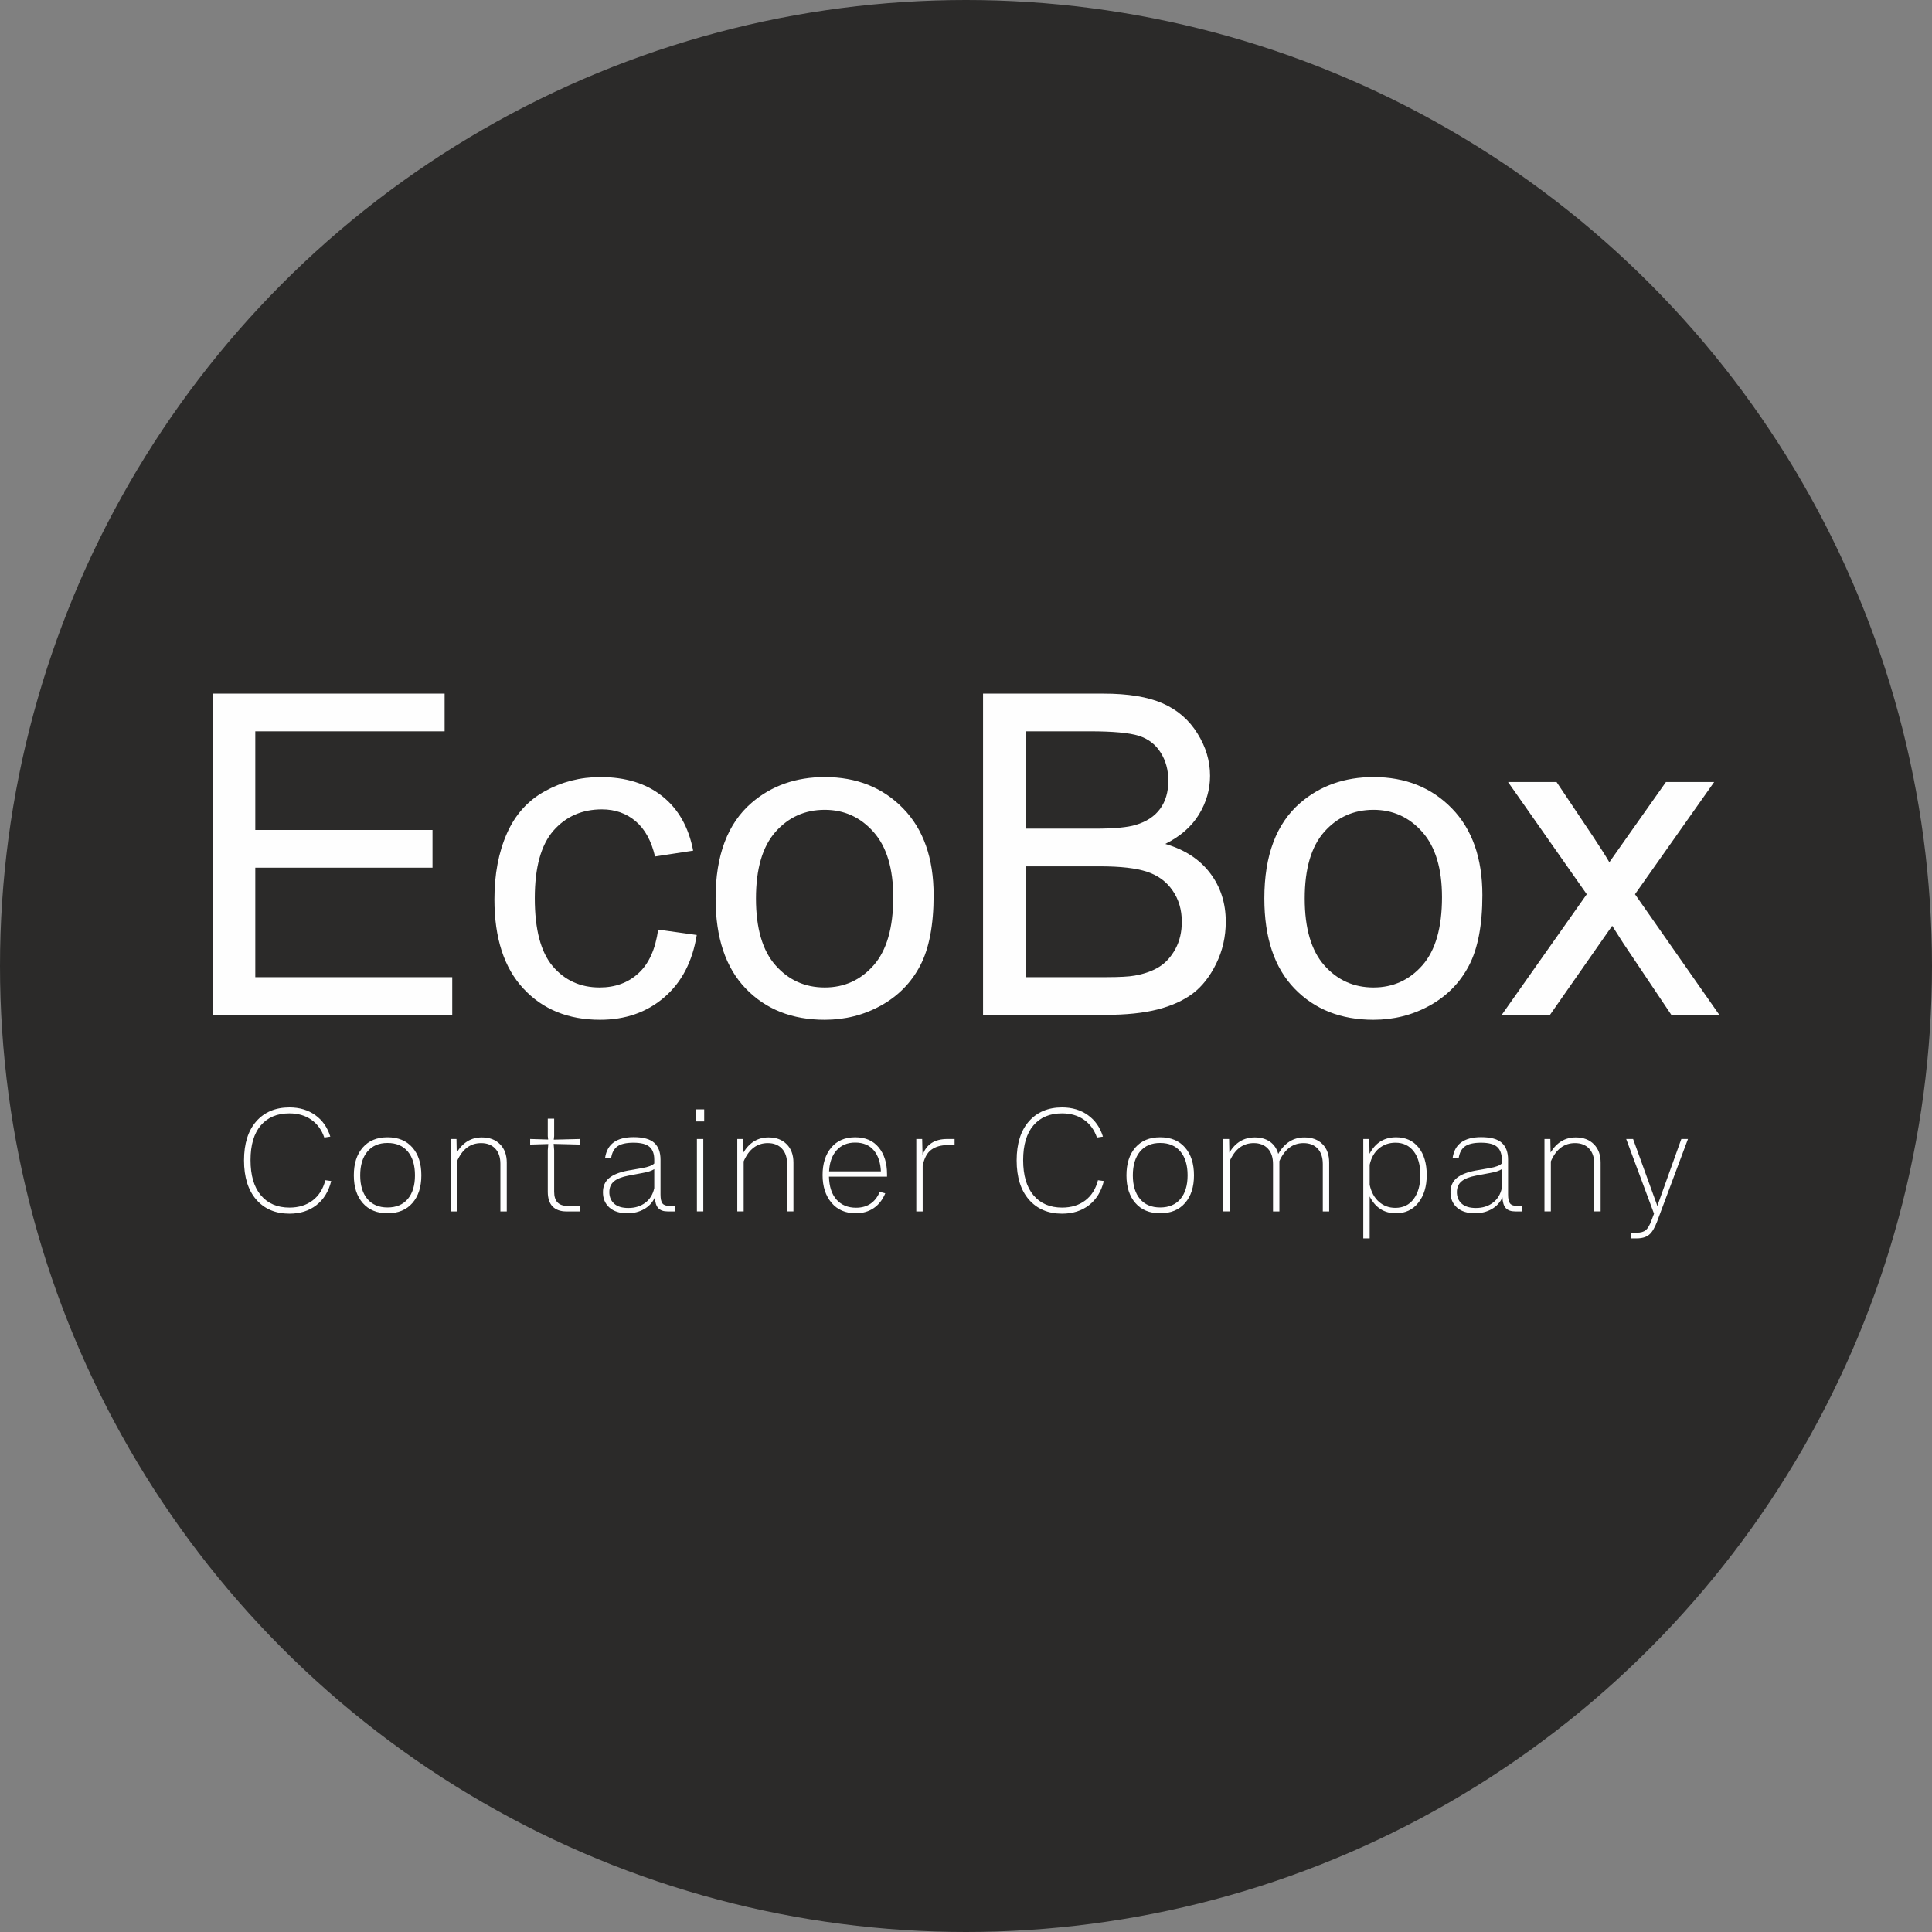
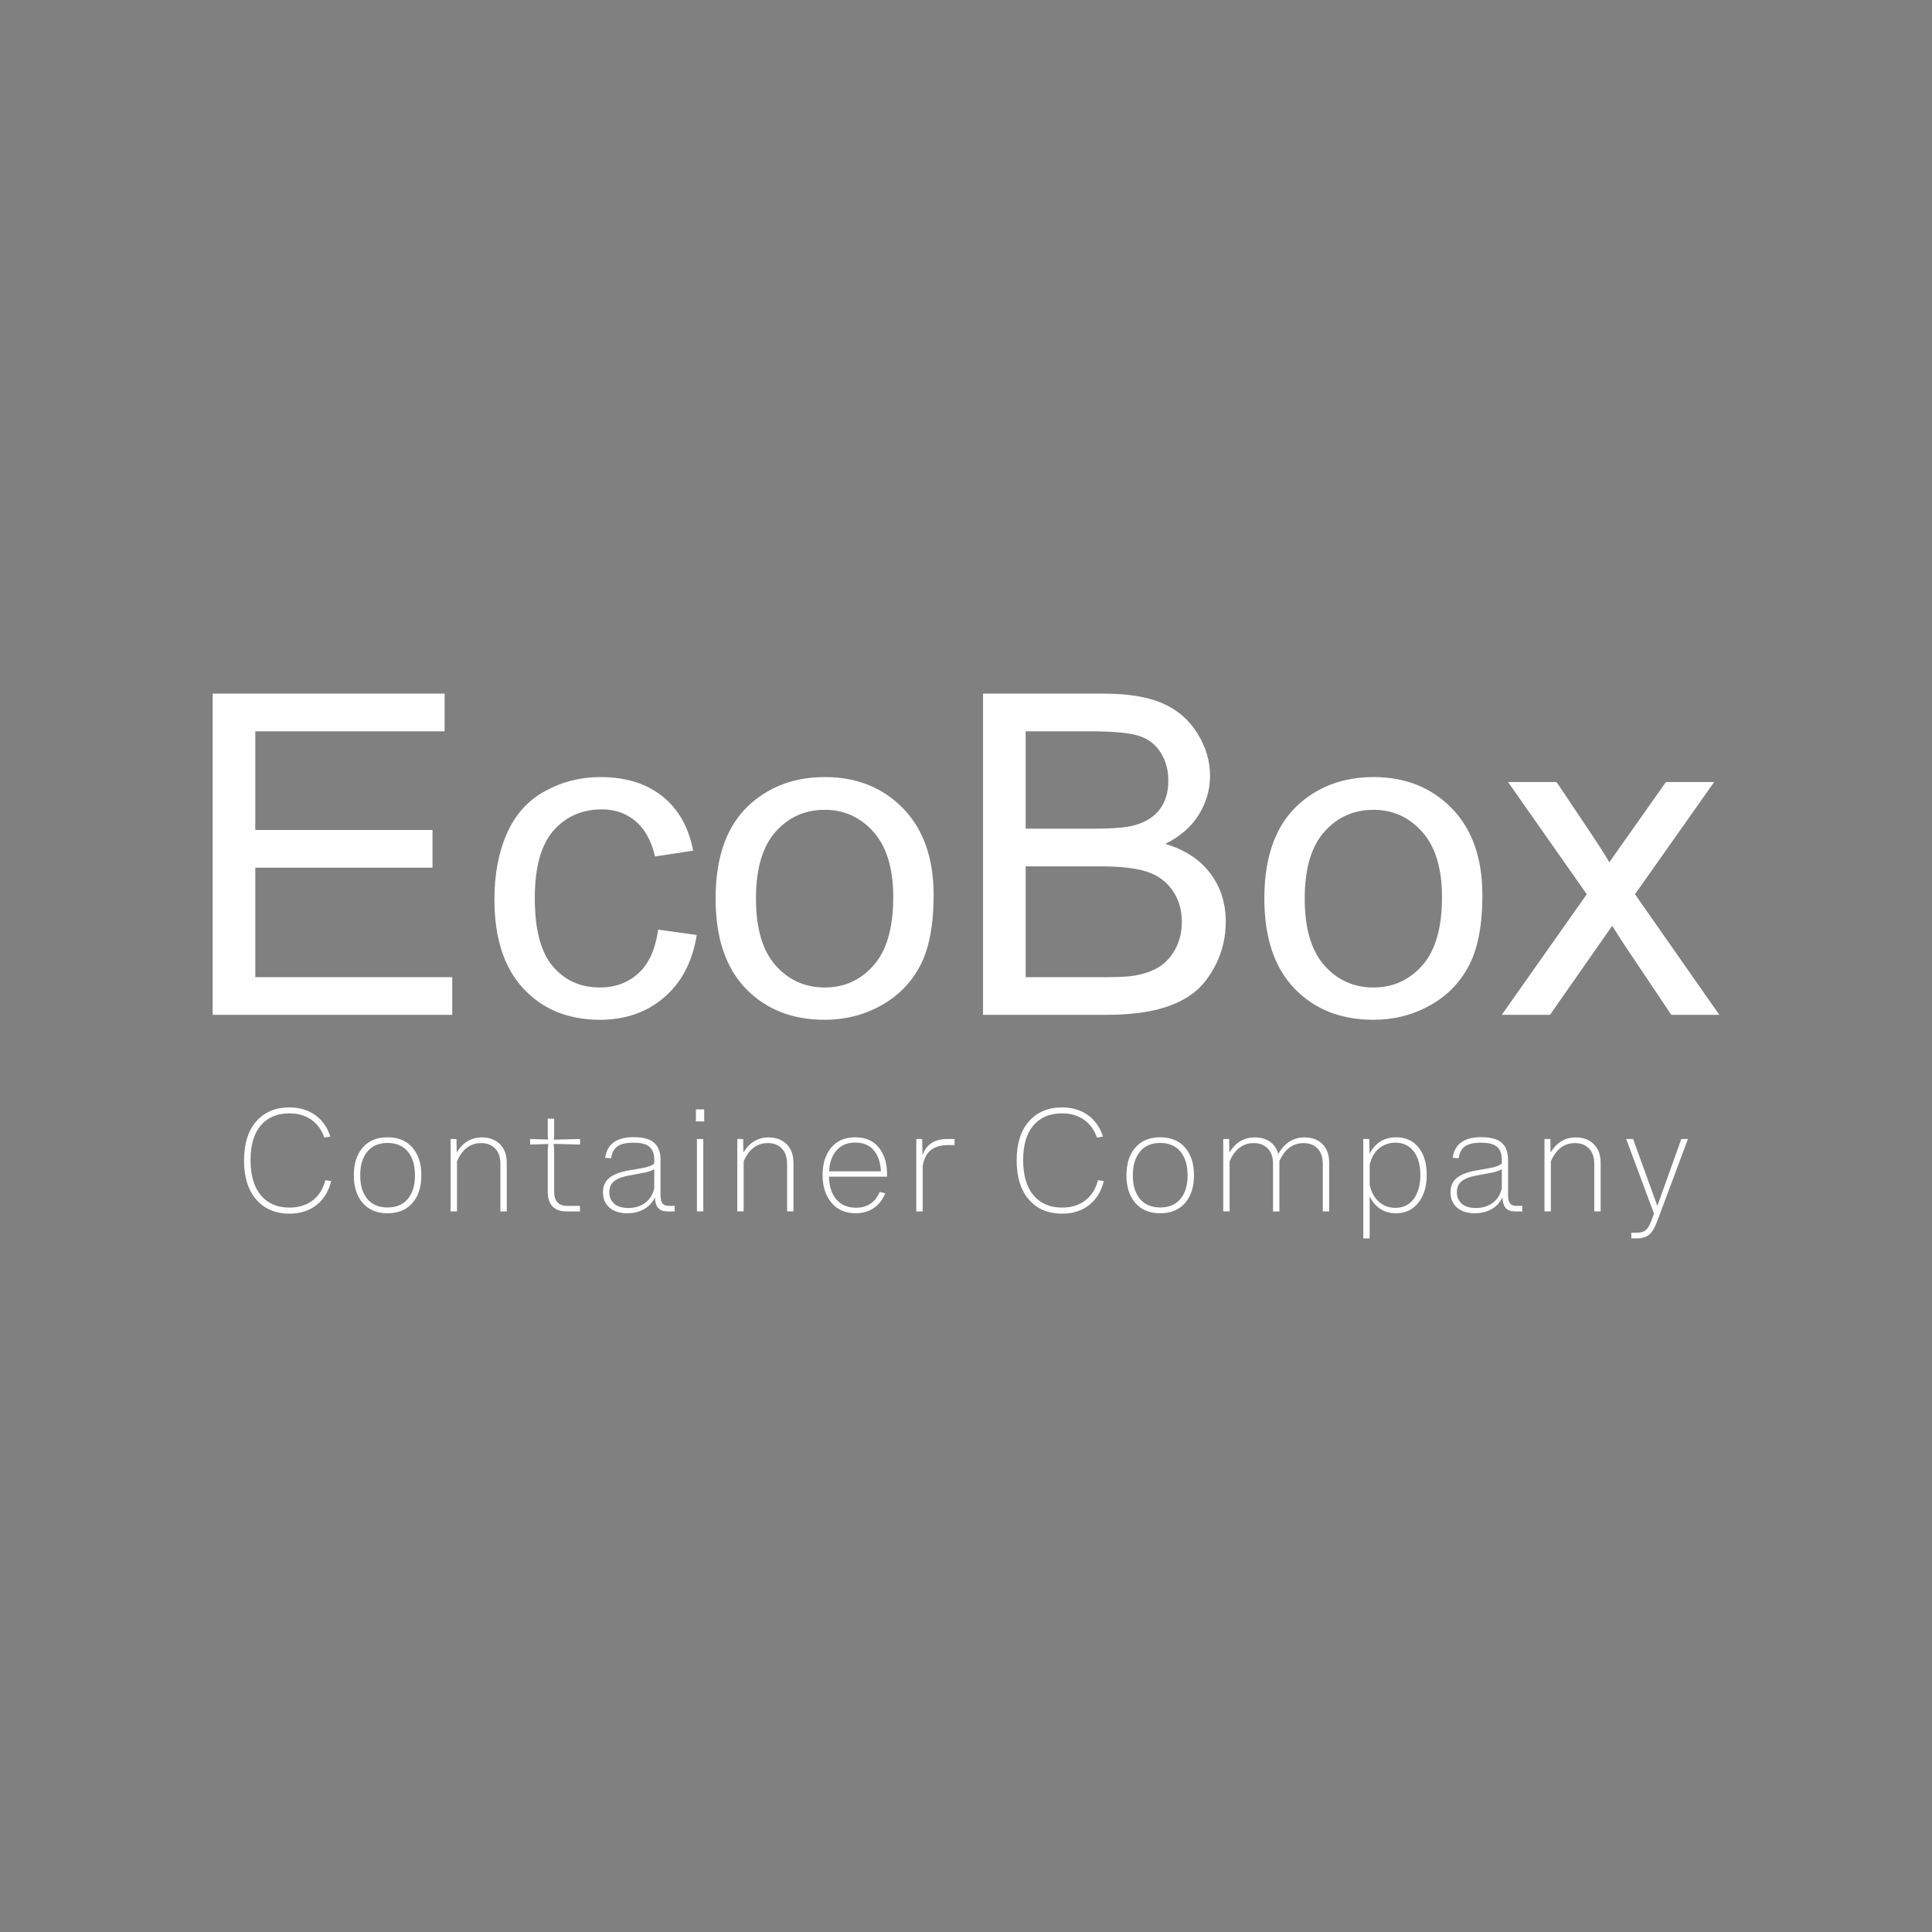
<svg xmlns="http://www.w3.org/2000/svg" xml:space="preserve" width="5689.6mm" height="5689.6mm" version="1.1" style="shape-rendering:geometricPrecision; text-rendering:geometricPrecision; image-rendering:optimizeQuality; fill-rule:evenodd; clip-rule:evenodd" viewBox="0 0 577000.07 577000.07">
  <rect x="0" y="0" width="577000.07" height="577000.07" fill="#808080" stroke="none" />
  <defs>
    <style type="text/css">
   
    .fil0 {fill:#2B2A29}
    .fil1 {fill:#FEFEFE;fill-rule:nonzero}
   
  </style>
  </defs>
  <g id="Layer_x0020_1">
-     <circle class="fil0" cx="288500.04" cy="288500.04" r="288500.04" />
    <g id="_2283385547328">
      <path class="fil1" d="M86450.19 362466.22c-4167.95,0 -7471.76,-1401.06 -9911.54,-4203.14 -2439.75,-2802.11 -3659.65,-6702.67 -3659.65,-11701.71 0,-4999.01 1219.91,-8886.42 3659.65,-11662.2 2439.78,-2775.76 5743.59,-4163.66 9911.54,-4163.66 2998.89,0 5572.08,769.57 7719.59,2308.75 2147.5,1539.19 3640.6,3676.94 4479.24,6413.26l-1791.71 276.24c-787.86,-2289.02 -2083.98,-4065.01 -3888.37,-5327.91 -1804.42,-1262.92 -3990.08,-1894.35 -6556.9,-1894.35 -3634.24,0 -6474.25,1197.14 -8520.12,3591.37 -2045.84,2394.28 -3068.77,5854.14 -3068.77,10379.6 0,4551.74 1029.3,8051.08 3087.87,10497.97 2058.56,2446.88 4904.95,3670.3 8539.18,3670.3 2744.72,0 5051.07,-710.36 6918.99,-2131.13 1867.95,-1420.83 3132.34,-3433.59 3793.09,-6038.31l1753.55 236.78c-762.39,3104.69 -2236.44,5505.54 -4422.09,7202.53 -2185.56,1697.05 -4866.8,2545.59 -8043.55,2545.59l-0.01 0zm29285.73 -118.4c-3151.39,0 -5616.54,-1019.55 -7395.56,-3058.61 -1778.97,-2039.09 -2668.5,-4795.13 -2668.5,-8268.14 0,-3499.33 889.54,-6268.55 2668.5,-8307.62 1779.01,-2039.1 4244.17,-3058.64 7395.56,-3058.64 3176.77,0 5654.64,1019.54 7433.62,3058.64 1779.01,2039.06 2668.53,4808.28 2668.53,8307.62 0,3473 -889.52,6229.04 -2668.53,8268.14 -1778.98,2039.06 -4256.87,3058.61 -7433.62,3058.61zm0 -1736.53c2617.66,0 4638.08,-848.49 6061.29,-2545.54 1423.17,-1697.05 2134.82,-4045.27 2134.82,-7044.68 0,-3025.75 -711.65,-5393.7 -2134.82,-7103.9 -1423.21,-1710.2 -3443.62,-2565.32 -6061.29,-2565.32 -2592.28,0 -4600.02,861.69 -6023.18,2585.01 -1423.17,1723.34 -2134.82,4084.76 -2134.82,7084.19 0,2999.41 711.65,5347.62 2134.82,7044.68 1423.17,1697.04 3430.9,2545.54 6023.18,2545.54l0 0.01zm28180.18 -20917c2261.86,0 4066.25,677.51 5413.24,2032.54 1346.92,1354.97 2020.41,3190.13 2020.41,5505.5l0 14562.97 -1906.06 0 0 -14207.81c0,-1946.96 -514.67,-3466.4 -1543.92,-4558.31 -1029.3,-1091.87 -2433.39,-1637.83 -4212.4,-1637.83 -3227.58,0 -5629.23,1815.42 -7204.95,5446.31l0 14957.63 -1906.1 0 0 -21627.42 1753.65 0 76.25 4025.55c1829.81,-2999.42 4333.07,-4499.14 7509.86,-4499.14l0.01 0zm29323.85 473.6l0 1657.59 -7891.13 -197.34 152.49 1894.41 0 12392.32c0,2815.22 1308.85,4222.86 3926.47,4222.86l3774.02 0 0 1657.59 -4078.95 0c-1753.64,0 -3113.28,-486.73 -4079.02,-1460.24 -965.74,-973.53 -1448.58,-2446.9 -1448.58,-4420.2l0 -12392.32 152.45 -1854.94 -5413.2 157.87 0 -1657.59 5375.09 157.88 -114.35 -1026.12 0 -5209.53 1906.06 0 0 5209.53 -114.4 1065.59 7853.03 -197.36 0.02 0zm26617.24 19969.82l1639.19 0 0 1657.59 -2096.67 0c-1270.71,0 -2211.07,-335.46 -2820.97,-1006.36 -609.97,-670.95 -940.36,-1743.1 -991.15,-3216.53 -660.78,1499.72 -1721.85,2670.57 -3183.12,3512.47 -1461.35,841.97 -3145.02,1262.95 -5051.07,1262.95 -2287.31,0 -4072.66,-572.25 -5356.08,-1716.77 -1283.39,-1144.54 -1925.1,-2663.95 -1925.1,-4558.36 0,-1789.11 609.93,-3196.71 1829.85,-4222.85 1219.83,-1026.13 3087.82,-1776 5603.82,-2249.59l4307.69 -749.84c1804.43,-315.7 2998.89,-776.16 3583.4,-1381.3l0 -1144.52c0,-1710.2 -470.12,-2979.71 -1410.47,-3808.48 -940.32,-828.77 -2541.41,-1243.18 -4803.27,-1243.18 -2185.65,0 -3786.74,368.37 -4803.26,1105.06 -1016.62,736.71 -1639.24,1920.69 -1867.96,3551.95l-1791.74 -157.88c609.97,-4104.47 3443.66,-6156.73 8501.07,-6156.73 2871.8,0 4930.36,565.71 6175.64,1697.06 1245.33,1131.33 1867.96,2802.07 1867.96,5012.18l0 10419.03c0,1262.95 190.61,2144.32 571.83,2644.25 381.22,499.87 1054.68,749.84 2020.46,749.84l-0.04 0.01zm-12198.87 631.47c1982.34,0 3666.02,-519.64 5051.07,-1558.9 1385.1,-1039.31 2280.94,-2492.98 2687.55,-4361.01l0 -5683.13c-762.38,499.92 -1918.75,881.44 -3469.04,1144.54l-4193.34 789.3c-1982.3,368.36 -3437.27,940.62 -4364.89,1716.77 -927.6,776.21 -1391.42,1848.38 -1391.42,3216.52 0,1420.78 476.52,2565.25 1429.53,3433.54 953.05,868.25 2369.93,1302.37 4250.54,1302.37zm20174.72 -25850.24l0 -3591.43 2477.89 0 0 3591.43 -2477.89 0zm304.97 26876.36l0 -21627.42 1906.06 0 0 21627.42 -1906.06 0zm21394.61 -22101c2261.9,0 4066.29,677.51 5413.24,2032.54 1346.92,1354.97 2020.45,3190.13 2020.45,5505.5l0 14562.97 -1906.1 0 0 -14207.81c0,-1946.96 -514.63,-3466.4 -1543.93,-4558.31 -1029.26,-1091.87 -2433.38,-1637.83 -4212.35,-1637.83 -3227.63,0 -5629.27,1815.42 -7204.99,5446.31l0 14957.63 -1906.06 0 0 -21627.42 1753.6 0 76.25 4025.55c1829.81,-2999.42 4333.12,-4499.14 7509.87,-4499.14l0.01 0zm35385.16 10932.09l0 789.35 -17345.25 0c76.25,2973.1 832.37,5262.14 2268.23,6867.08 1435.94,1604.92 3373.78,2407.43 5813.53,2407.43 3380.06,0 5743.63,-1578.65 7090.55,-4735.9l1639.23 434.12c-787.81,1920.69 -1937.83,3394.08 -3449.98,4420.18 -1512.15,1026.12 -3297.49,1539.19 -5356.04,1539.19 -3075.1,0 -5495.83,-1052.45 -7262.1,-3157.29 -1766.28,-2104.87 -2649.45,-4854.33 -2649.45,-8248.4 0,-3394.08 857.74,-6123.82 2573.24,-8189.19 1715.4,-2065.43 4110.71,-3098.12 7185.81,-3098.12 3024.3,0 5362.44,1012.96 7014.38,3038.89 1651.93,2025.94 2477.89,4670.16 2477.89,7932.67l-0.02 0zm-9530.37 -9392.9c-2312.69,0 -4155.22,769.58 -5527.56,2308.75 -1372.36,1539.2 -2122.13,3637.47 -2249.18,6294.84l15477.26 0c-127.08,-2657.39 -838.69,-4755.65 -2134.78,-6294.84 -1296.16,-1539.17 -3151.38,-2308.75 -5565.75,-2308.75l0.01 0zm27532.14 -1065.59l2172.92 0 0 1815.47 -2020.41 0c-2007.76,0 -3646.93,460.4 -4917.67,1381.31 -1270.71,920.84 -2134.78,2525.82 -2592.24,4814.84l0 13615.8 -1906.05 0 0 -21627.42 1753.6 0 114.35 4814.89c1118.24,-3209.91 3583.4,-4814.89 7395.52,-4814.89l-0.01 0.01zm34279.62 22298.34c-4167.96,0 -7471.76,-1401.06 -9911.51,-4203.14 -2439.79,-2802.11 -3659.7,-6702.67 -3659.7,-11701.71 0,-4999.01 1219.91,-8886.42 3659.7,-11662.2 2439.75,-2775.76 5743.55,-4163.66 9911.51,-4163.66 2998.88,0 5572.07,769.57 7719.58,2308.75 2147.5,1539.19 3640.61,3676.94 4479.24,6413.26l-1791.7 276.24c-787.82,-2289.02 -2083.99,-4065.01 -3888.37,-5327.91 -1804.43,-1262.92 -3990.05,-1894.35 -6556.87,-1894.35 -3634.28,0 -6474.29,1197.14 -8520.11,3591.37 -2045.84,2394.28 -3068.78,5854.14 -3068.78,10379.6 0,4551.74 1029.26,8051.08 3087.83,10497.97 2058.56,2446.88 4904.95,3670.3 8539.19,3670.3 2744.71,0 5051.07,-710.36 6919.02,-2131.13 1867.92,-1420.83 3132.3,-3433.59 3793.05,-6038.31l1753.55 236.78c-762.38,3104.69 -2236.44,5505.54 -4422.04,7202.53 -2185.61,1697.05 -4866.8,2545.59 -8043.59,2545.59l-0.01 0zm29285.73 -118.4c-3151.39,0 -5616.54,-1019.55 -7395.52,-3058.61 -1779.02,-2039.09 -2668.54,-4795.13 -2668.54,-8268.14 0,-3499.33 889.52,-6268.55 2668.54,-8307.62 1778.97,-2039.1 4244.13,-3058.64 7395.52,-3058.64 3176.76,0 5654.64,1019.54 7433.65,3058.64 1778.97,2039.06 2668.5,4808.28 2668.5,8307.62 0,3473 -889.54,6229.04 -2668.5,8268.14 -1779.01,2039.06 -4256.91,3058.61 -7433.65,3058.61zm0 -1736.53c2617.64,0 4638.12,-848.49 6061.29,-2545.54 1423.17,-1697.05 2134.82,-4045.27 2134.82,-7044.68 0,-3025.75 -711.65,-5393.7 -2134.82,-7103.9 -1423.17,-1710.2 -3443.63,-2565.32 -6061.29,-2565.32 -2592.24,0 -4600.02,861.69 -6023.18,2585.01 -1423.17,1723.34 -2134.82,4084.76 -2134.82,7084.19 0,2999.41 711.65,5347.62 2134.82,7044.68 1423.17,1697.04 3430.94,2545.54 6023.18,2545.54l0 0.01zm43085.61 -20917c2287.27,0 4091.69,670.95 5413.24,2012.78 1321.54,1341.87 1982.3,3183.61 1982.3,5525.25l0 14562.97 -1906.06 0 0 -14128.87c0,-1999.56 -514.67,-3545.33 -1543.89,-4637.25 -1029.3,-1091.87 -2433.42,-1637.83 -4212.43,-1637.83 -3176.81,0 -5578.45,1789.14 -7204.91,5367.36l0 592.01 0 14444.56 -1906.1 0 0 -14128.87c0,-1999.56 -514.63,-3545.33 -1543.93,-4637.25 -1029.26,-1091.87 -2433.38,-1637.83 -4212.39,-1637.83 -3227.59,0 -5629.23,1815.42 -7204.95,5446.31l0 14957.63 -1906.06 0 0 -21627.42 1753.6 0 76.25 4065.01c1829.81,-3025.7 4358.53,-4538.6 7586.12,-4538.6 1804.43,0 3316.54,427.55 4536.45,1282.66 1219.88,855.08 2045.84,2071.99 2477.86,3650.6 1880.68,-3288.81 4485.64,-4933.26 7814.87,-4933.26l0.02 0.02zm27379.67 -39.46c2846.38,0 5082.82,1012.96 6709.33,3038.89 1626.55,2025.94 2439.79,4775.39 2439.79,8248.43 0,3394.06 -832.33,6143.53 -2496.94,8248.4 -1664.62,2104.85 -3894.74,3157.29 -6690.32,3157.29 -3532.55,0 -6150.23,-1670.73 -7852.99,-5012.18l0 12510.74 -1906.06 0 0 -29678.5 1791.71 0 76.25 4420.18c1728.14,-3288.81 4371.22,-4933.24 7929.25,-4933.24l-0.01 -0.01zm-228.72 21074.87c2363.49,0 4199.66,-894.57 5508.52,-2683.66 1308.81,-1789.14 1963.22,-4157.12 1963.22,-7103.9 0,-2999.42 -660.78,-5360.79 -1982.3,-7084.18 -1321.54,-1723.34 -3138.66,-2585.02 -5451.32,-2585.02 -1880.68,0 -3513.5,565.67 -4898.62,1697.06 -1385.05,1131.33 -2319,2762.6 -2801.91,4893.78l0 5998.83c482.9,2183.8 1410.52,3874.23 2782.86,5071.37 1372.37,1197.15 2998.89,1795.71 4879.57,1795.71l-0.01 0.02zm36261.91 -591.99l1639.2 0 0 1657.59 -2096.67 0c-1270.71,0 -2211.07,-335.46 -2820.97,-1006.36 -609.93,-670.95 -940.32,-1743.1 -991.15,-3216.53 -660.78,1499.72 -1721.81,2670.57 -3183.12,3512.47 -1461.35,841.97 -3145.02,1262.95 -5051.07,1262.95 -2287.31,0 -4072.66,-572.25 -5356.08,-1716.77 -1283.39,-1144.54 -1925.1,-2663.95 -1925.1,-4558.36 0,-1789.11 609.93,-3196.71 1829.85,-4222.85 1219.87,-1026.13 3087.82,-1776 5603.82,-2249.59l4307.69 -749.84c1804.43,-315.7 2998.93,-776.16 3583.44,-1381.3l0 -1144.52c0,-1710.2 -470.16,-2979.71 -1410.51,-3808.48 -940.32,-828.77 -2541.37,-1243.18 -4803.27,-1243.18 -2185.6,0 -3786.74,368.37 -4803.26,1105.06 -1016.62,736.71 -1639.24,1920.69 -1867.96,3551.95l-1791.74 -157.88c609.97,-4104.47 3443.66,-6156.73 8501.11,-6156.73 2871.76,0 4930.32,565.71 6175.64,1697.06 1245.29,1131.33 1867.92,2802.07 1867.92,5012.18l0 10419.03c0,1262.95 190.65,2144.32 571.83,2644.25 381.22,499.87 1054.68,749.84 2020.45,749.84l-0.04 0.01zm-12198.81 631.47c1982.3,0 3666.02,-519.64 5051.03,-1558.9 1385.09,-1039.31 2280.94,-2492.98 2687.59,-4361.01l0 -5683.13c-762.42,499.92 -1918.79,881.44 -3469.08,1144.54l-4193.3 789.3c-1982.34,368.36 -3437.31,940.62 -4364.93,1716.77 -927.6,776.21 -1391.38,1848.38 -1391.38,3216.52 0,1420.78 476.48,2565.25 1429.49,3433.54 953.05,868.25 2369.93,1302.37 4250.58,1302.37zm29819.36 -21074.89c2261.91,0 4066.3,677.51 5413.25,2032.54 1346.96,1354.97 2020.45,3190.13 2020.45,5505.5l0 14562.97 -1906.06 0 0 -14207.81c0,-1946.96 -514.67,-3466.4 -1543.97,-4558.31 -1029.26,-1091.87 -2433.38,-1637.83 -4212.35,-1637.83 -3227.63,0 -5629.27,1815.42 -7204.99,5446.31l0 14957.63 -1906.06 0 0 -21627.42 1753.6 0 76.25 4025.55c1829.81,-2999.42 4333.12,-4499.14 7509.86,-4499.14l0.01 0zm31534.92 473.6l1982.25 0 -9225.32 24666.32c-711.66,1894.36 -1505.83,3203.32 -2382.59,3926.89 -876.8,723.5 -2103.03,1085.29 -3678.71,1085.29l-1639.23 0 0 -1697.06 1639.23 0c1169.04,0 2058.56,-249.95 2668.5,-749.84 609.89,-499.92 1194.41,-1499.71 1753.55,-2999.4l724.29 -1933.85 -8310.43 -22298.34 2058.52 0 7128.73 19654.11 76.21 434.12 7204.95 -20088.23 0.03 0z" />
      <path class="fil1" d="M63515.54 303088.17l0 -95934.51 69270.91 0 0 11254.78 -56542.83 0 0 29477.27 52925.23 0 0 11254.77 -52925.23 0 0 32692.94 58820.06 0 0 11254.75 -71548.14 0zm133047.39 -25457.72l11522.2 1607.83c-1272.33,7928.35 -4487.98,14114.34 -9691.25,18602.32 -5203.27,4487.98 -11612.41,6720.9 -19181.52,6720.9 -9490.28,0 -17129.01,-3103.29 -22889.33,-9311.45 -5784.06,-6208.16 -8664.21,-15095.5 -8664.21,-26663.6 0,-7502.64 1250.18,-14046.29 3728.38,-19673.68 2479.78,-5605.21 6252.46,-9825.76 11344.97,-12615.72 5068.76,-2815.28 10583.79,-4222.11 16568.8,-4222.11 7526.38,0 13710.81,1899.01 18489.97,5717.58 4801.31,3818.56 7882.45,9244.98 9222.83,16257.05l-11389.27 1742.34c-1093.51,-4668.39 -3014.67,-8173.63 -5804.62,-10541.05 -2769.39,-2345.27 -6119.55,-3527.4 -10048.89,-3527.4 -5940.72,0 -10764.19,2120.56 -14494.16,6363.25 -3706.22,4264.85 -5559.34,10965.16 -5559.34,20165.85 0,9333.59 1786.65,16100.38 5358.34,20320.92 3595.46,4220.54 8263.84,6341.1 14002,6341.1 4644.65,0 8507.54,-1406.85 11590.25,-4242.7 3103.29,-2813.7 5068.75,-7167.15 5894.83,-13041.41l-0.01 -0.01zm17151.16 -9311.44c0,-12840.43 3573.3,-22352.87 10740.46,-28538.88 5962.87,-5136.81 13266.12,-7705.21 21862.3,-7705.21 9536.17,0 17352.15,3127.03 23425.8,9379.5 6051.49,6230.3 9088.31,14872.36 9088.31,25881.83 0,8931.67 -1338.8,15943.71 -4019.56,21058.36 -2679.18,5113.07 -6587.96,9088.33 -11723.18,11924.16 -5114.64,2835.86 -10719.88,4242.7 -16771.37,4242.7 -9735.56,0 -17595.87,-3103.29 -23603.04,-9333.6 -6007.18,-6230.33 -8999.69,-15207.87 -8999.69,-26908.89l-0.02 0.01zm12058.68 22.15c0,8887.34 1943.32,15541.77 5828.36,19941.12 3908.79,4421.51 8798.71,6632.27 14715.69,6632.27 5850.51,0 10719.88,-2210.76 14627.08,-6654.43 3885.05,-4443.66 5828.36,-11210.45 5828.36,-20298.76 0,-8575.58 -1965.47,-15073.34 -5872.67,-19472.71 -3908.79,-4421.51 -8776.56,-6632.28 -14582.77,-6632.28 -5916.98,0 -10806.92,2188.62 -14715.69,6587.96 -3885.05,4399.35 -5828.36,11031.65 -5828.36,19896.82l0 0.01zm67819.76 34747.01l0 -95934.51 35997.2 0c7323.83,0 13198.08,960.6 17641.75,2903.89 4421.5,1943.31 7882.44,4934.26 10382.8,8977.54 2524.09,4019.57 3774.27,8240.11 3774.27,12661.61 0,4086.02 -1115.67,7948.91 -3326.42,11566.51 -2210.76,3617.6 -5560.92,6543.65 -10048.89,8776.55 5806.21,1696.45 10272.02,4600.34 13375.32,8708.52 3127.03,4087.62 4690.55,8933.25 4690.55,14514.72 0,4511.73 -960.59,8687.94 -2859.59,12550.85 -1897.43,3862.87 -4242.7,6833.23 -7034.24,8931.65 -2791.54,2077.83 -6296.77,3663.49 -10495.16,4734.85 -4220.54,1071.34 -9379.49,1607.81 -15497.46,1607.81l-36600.14 0 0 0.01zm12728.08 -55604.42l20745.05 0c5627.37,0 9669.09,-379.79 12104.57,-1115.67 3237.79,-960.57 5671.68,-2568.41 7301.67,-4801.3 1629.98,-2232.91 2456.04,-5024.44 2456.04,-8396.76 0,-3193.49 -759.59,-6007.18 -2299.37,-8418.92 -1519.2,-2433.87 -3707.81,-4108.16 -6543.64,-5002.27 -2835.85,-892.54 -7703.63,-1340.38 -14581.19,-1340.38l-19183.11 0 0 29075.32 -0.02 -0.02zm0 44349.67l23894.22 0c4108.17,0 6989.92,-156.68 8664.2,-468.44 2903.88,-514.31 5359.94,-1384.66 7325.41,-2612.7 1963.89,-1228.02 3571.72,-3014.67 4845.63,-5359.93 1272.33,-2345.28 1897.42,-5046.6 1897.42,-8105.59 0,-3595.46 -914.69,-6700.32 -2769.38,-9357.35 -1830.95,-2657.02 -4375.62,-4510.14 -7637.17,-5583.08 -3237.8,-1071.33 -7926.76,-1607.82 -14022.56,-1607.82l-22197.78 0 0 33094.91 0.01 -0.02zm71280.7 -23514.42c0,-12840.43 3573.29,-22352.87 10740.46,-28538.88 5962.87,-5136.81 13266.12,-7705.21 21862.28,-7705.21 9536.18,0 17352.16,3127.03 23425.81,9379.5 6051.49,6230.3 9088.31,14872.36 9088.31,25881.83 0,8931.67 -1338.8,15943.71 -4019.56,21058.36 -2679.18,5113.07 -6587.96,9088.33 -11723.18,11924.16 -5114.65,2835.86 -10719.88,4242.7 -16771.38,4242.7 -9735.56,0 -17595.86,-3103.29 -23603.03,-9333.6 -6007.18,-6230.33 -8999.69,-15207.87 -8999.69,-26908.89l-0.02 0.01zm12058.67 22.15c0,8887.34 1943.32,15541.77 5828.37,19941.12 3908.79,4421.51 8798.71,6632.27 14715.68,6632.27 5850.52,0 10719.88,-2210.76 14627.08,-6654.43 3885.06,-4443.66 5828.36,-11210.45 5828.36,-20298.76 0,-8575.58 -1965.47,-15073.34 -5872.67,-19472.71 -3908.79,-4421.51 -8776.55,-6632.28 -14582.77,-6632.28 -5916.97,0 -10806.91,2188.62 -14715.68,6587.96 -3885.06,4399.35 -5828.37,11031.65 -5828.37,19896.82l0 0.01zm58842.23 34747.01l25389.68 -36019.35 -23514.41 -33518.99 14492.56 0 10987.32 16413.72c2031.93,3081.13 3639.76,5581.5 4779.15,7546.96 1987.62,-2791.55 3752.11,-5314.04 5337.78,-7570.7l11566.51 -16389.98 14403.94 0 -23648.93 33518.99 25188.71 36019.35 -14335.9 0 -14380.21 -21438.17 -3283.7 -5157.37 -18578.59 26595.54 -14403.94 0 0.02 0z" />
    </g>
  </g>
</svg>